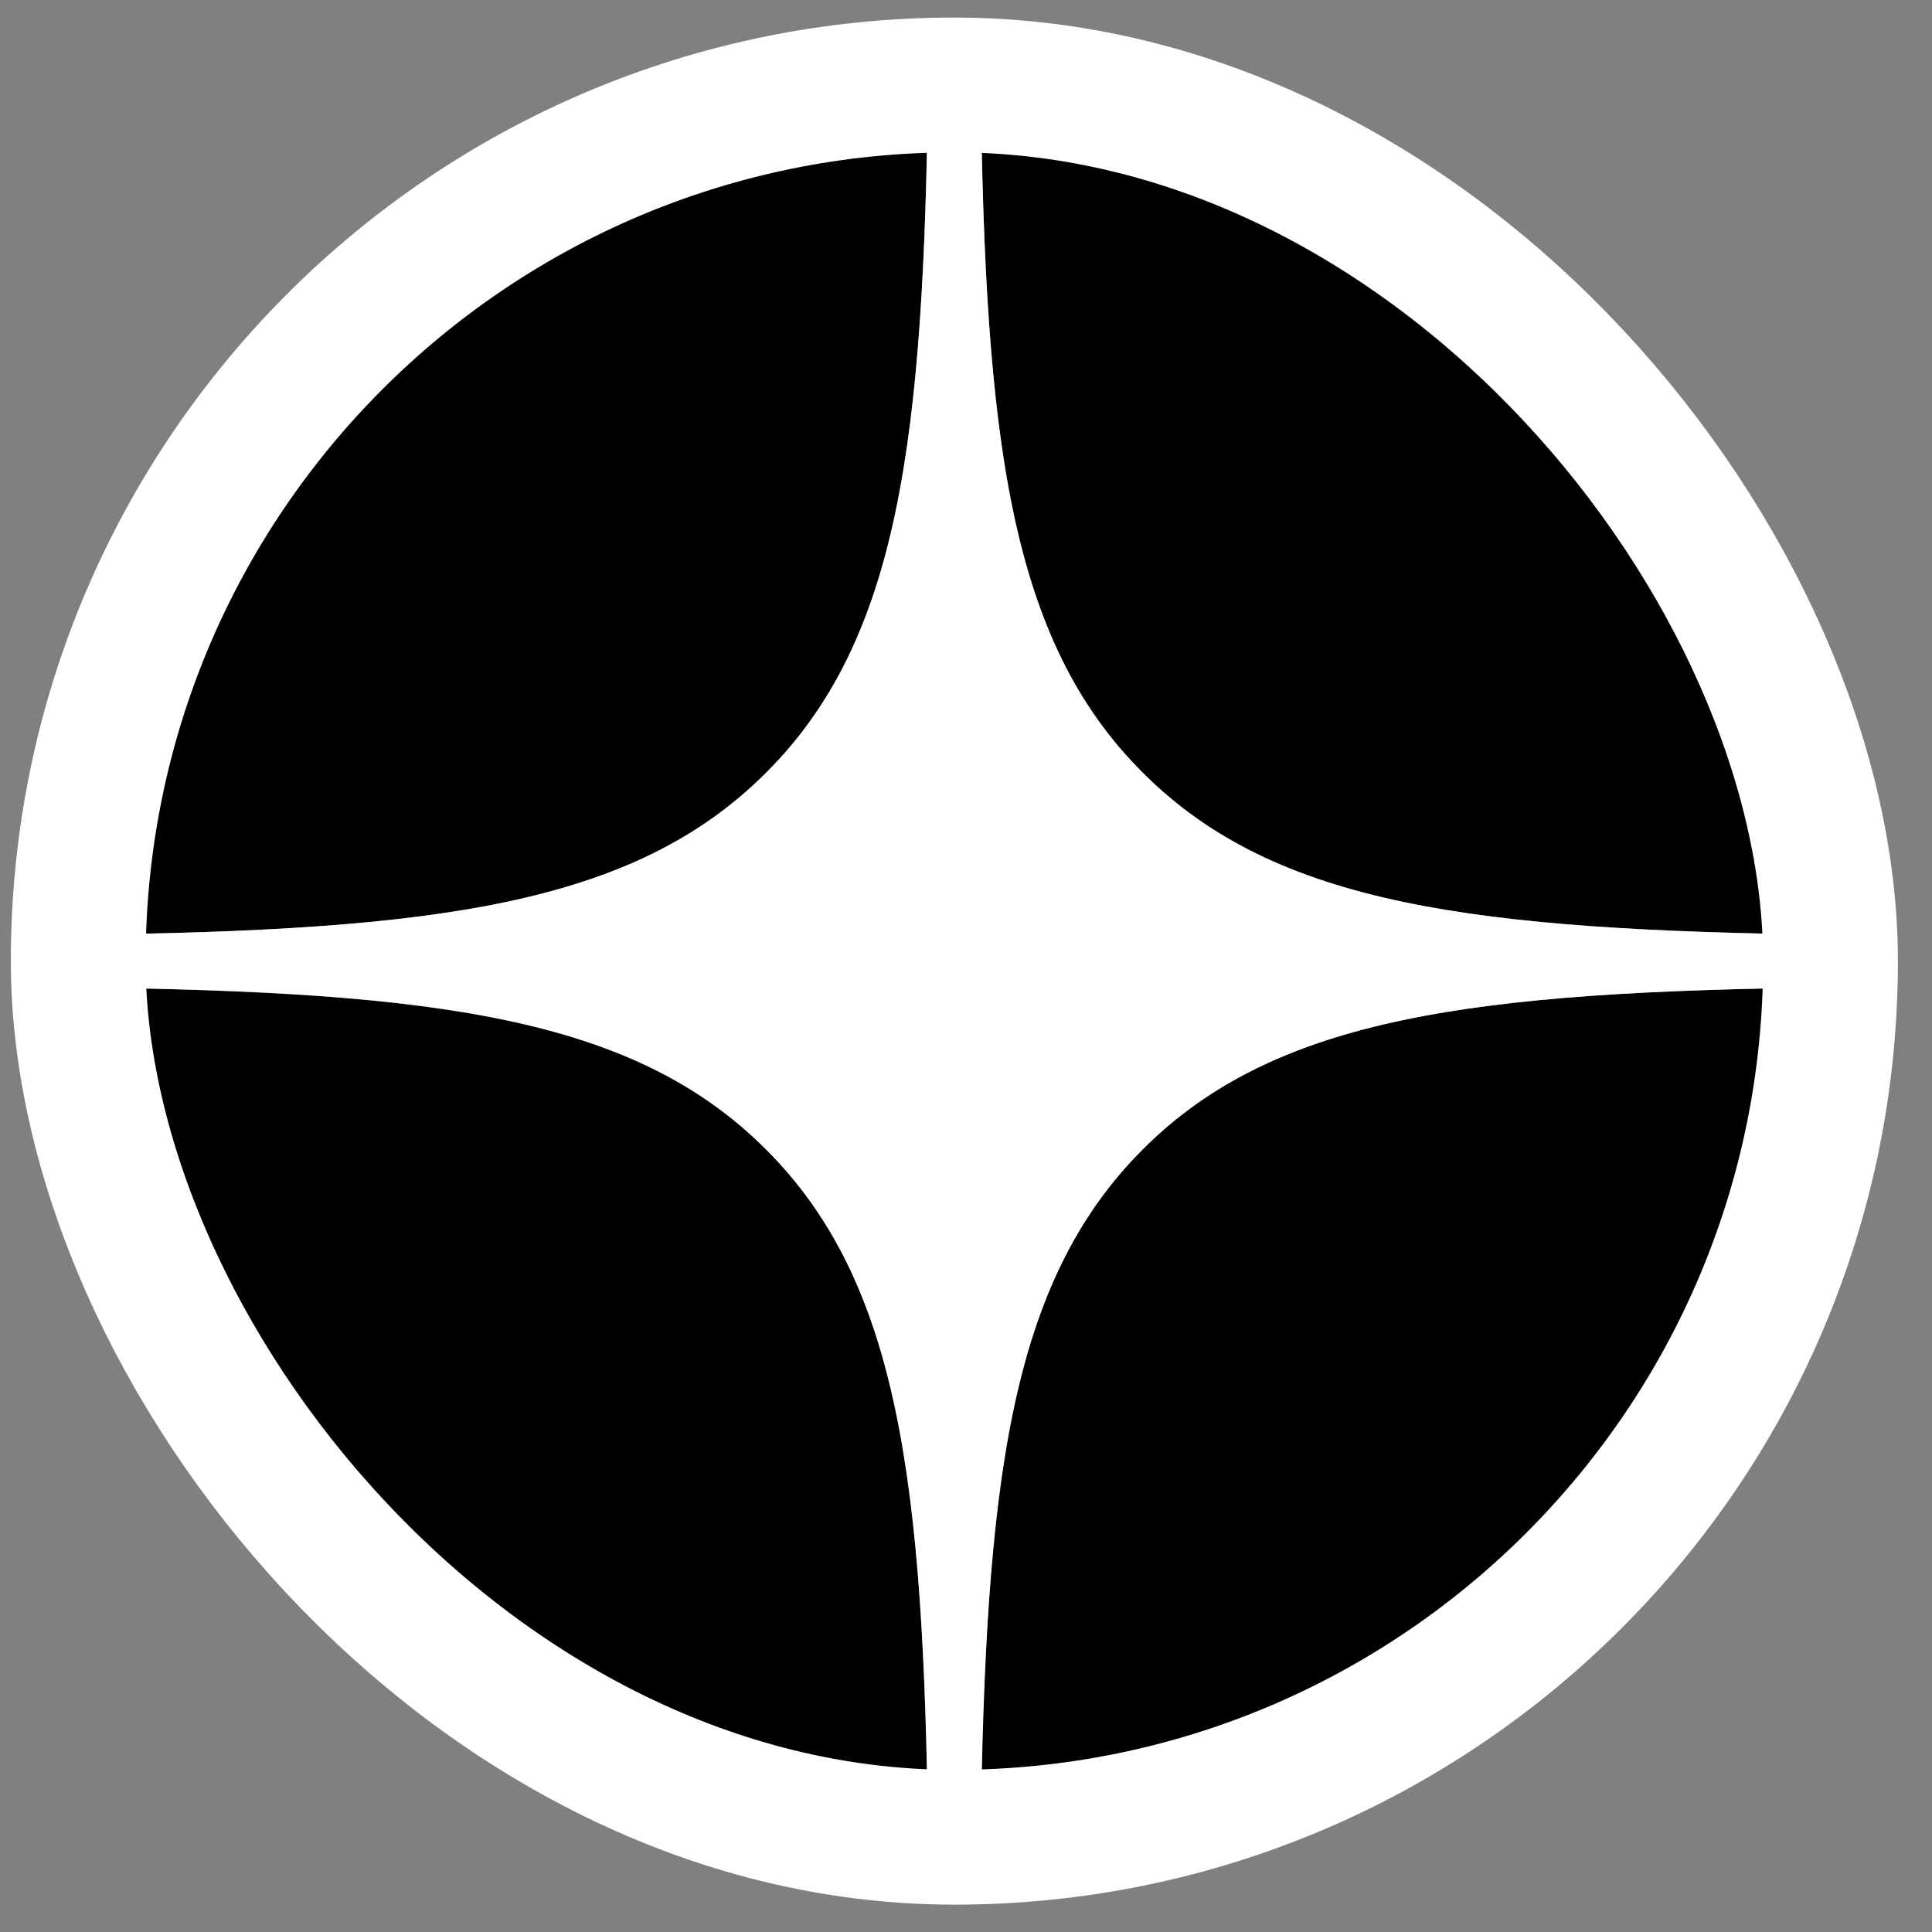
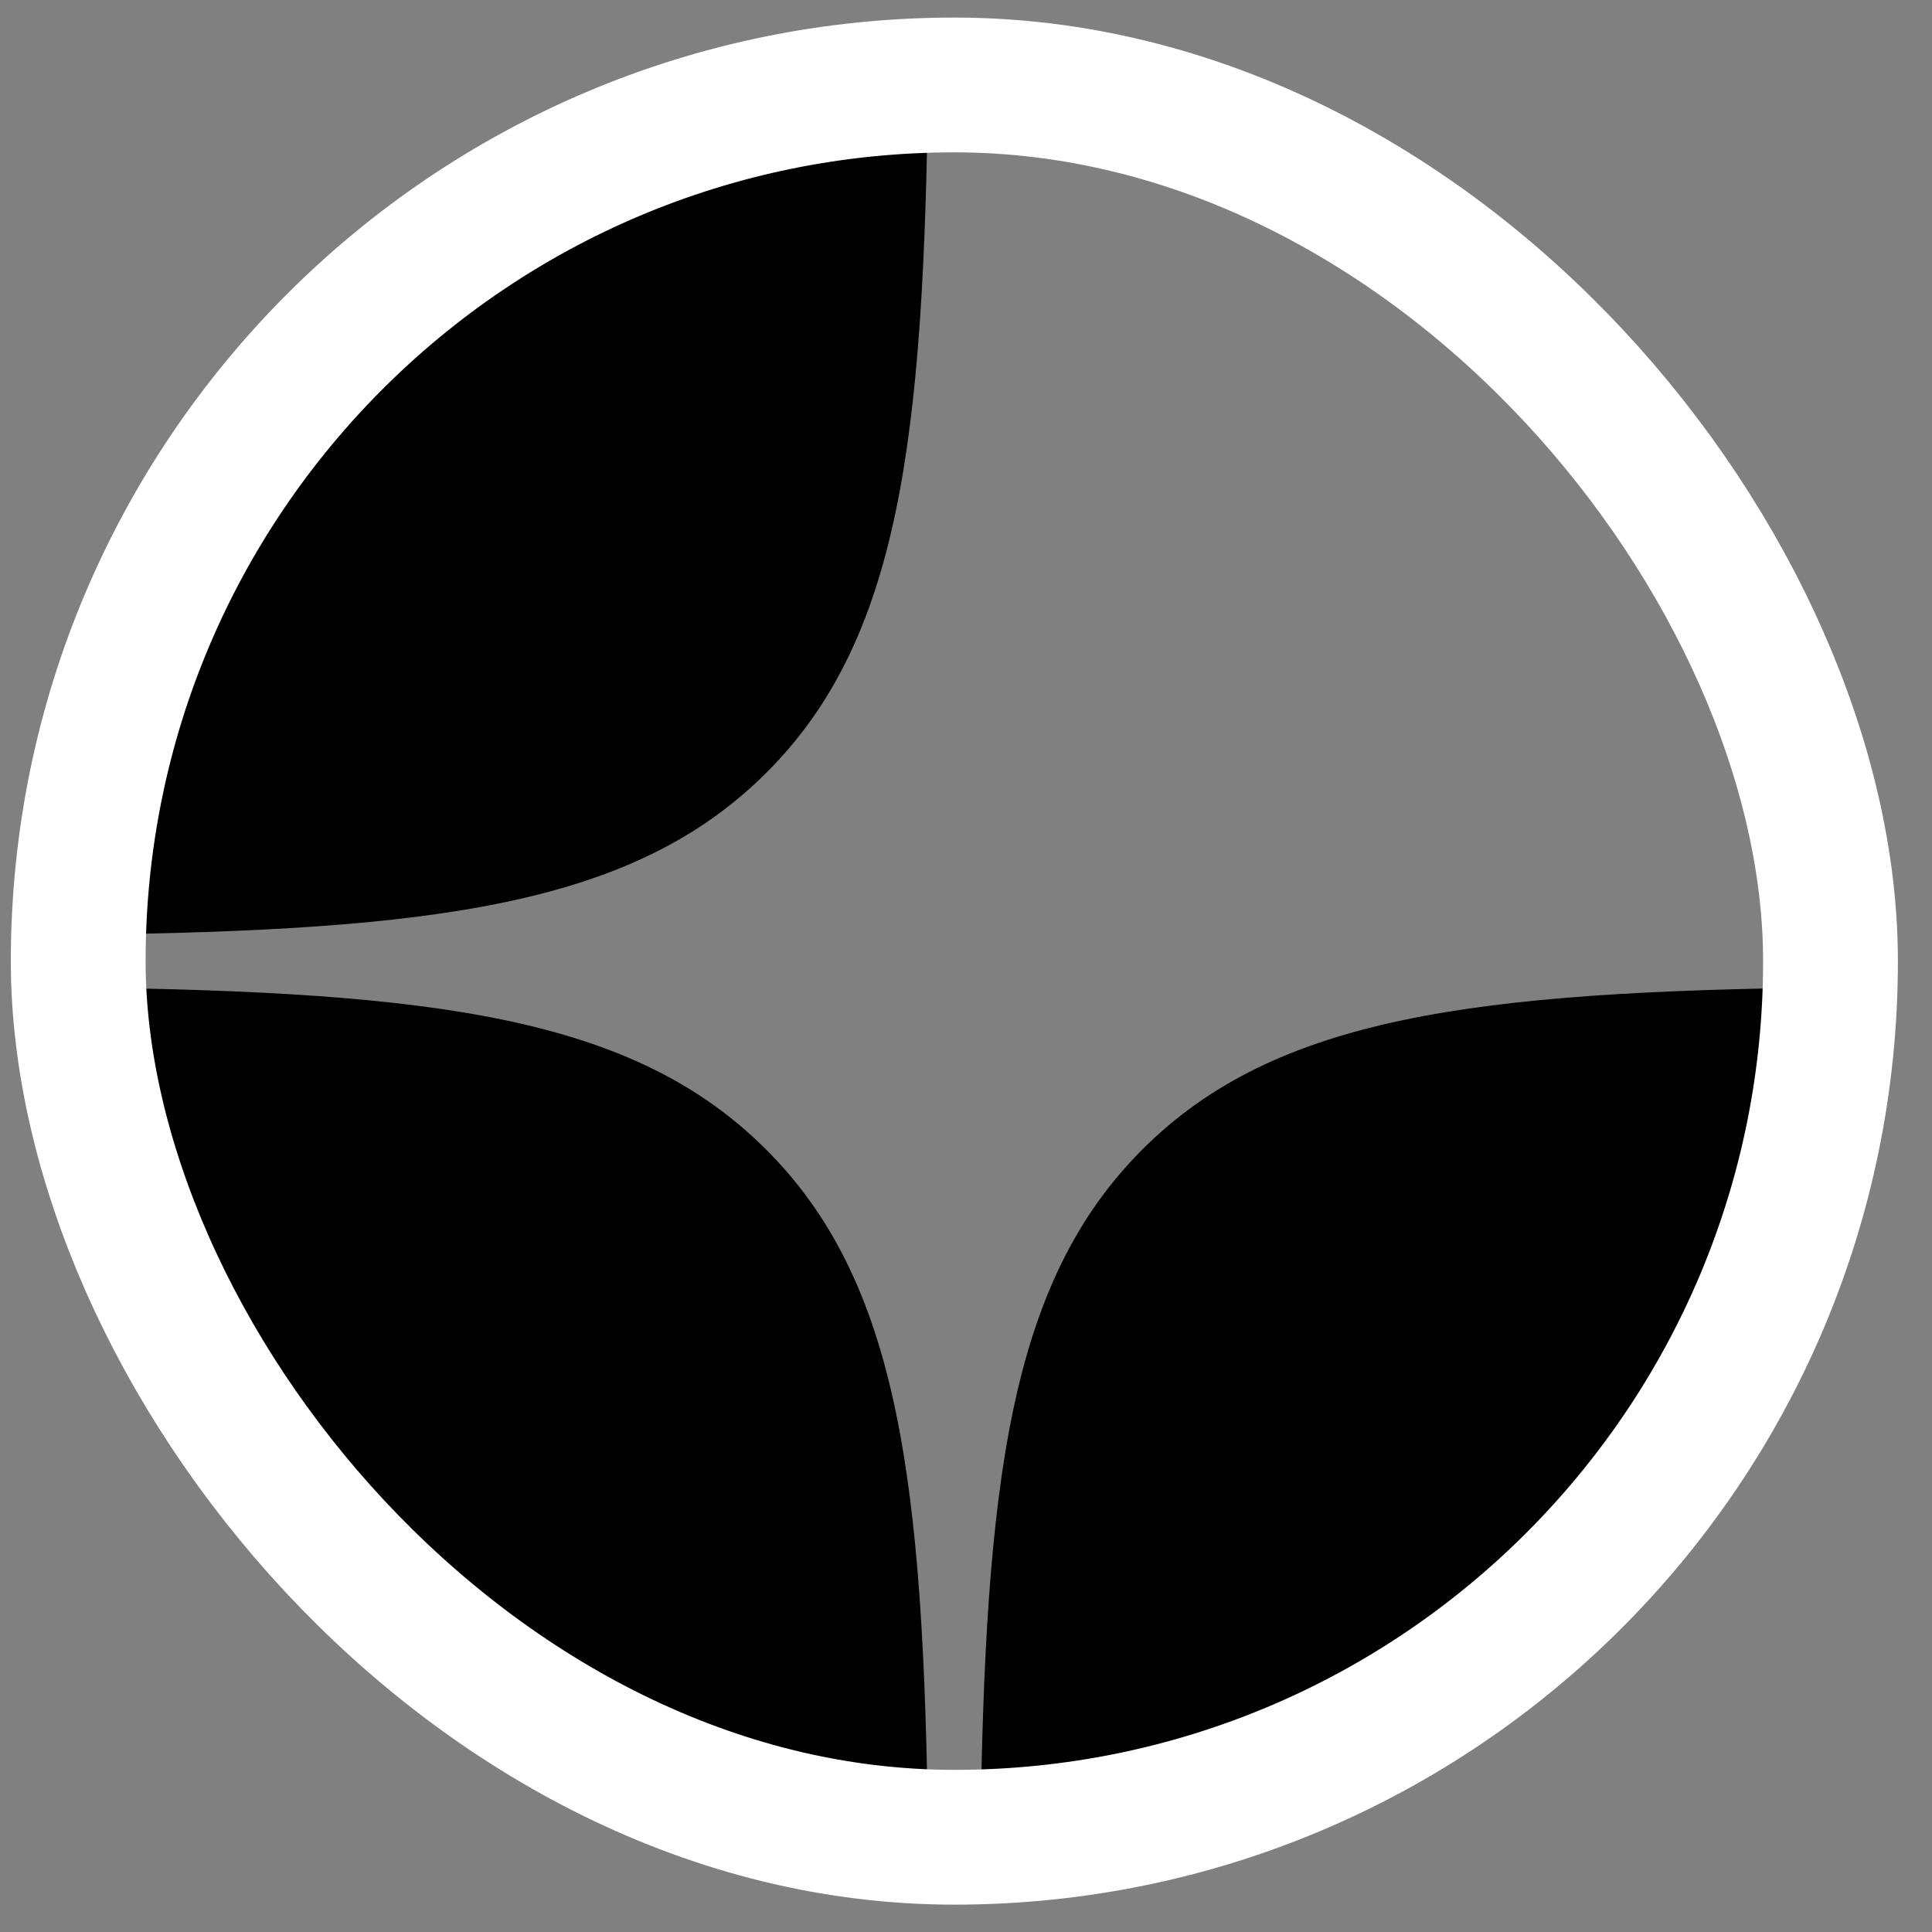
<svg xmlns="http://www.w3.org/2000/svg" width="43" height="43" viewBox="0 0 43 43" fill="none">
  <rect x="0" y="0" width="43" height="43" fill="#808080" stroke="none" />
  <g clip-path="url(#clip0_5796_20202)">
-     <path d="M21.826 1.891C21.924 9.796 22.468 14.241 25.434 17.198C28.399 20.164 32.844 20.7 40.749 20.806C40.441 10.495 32.137 2.191 21.826 1.891Z" fill="black" />
    <path d="M17.057 17.198C20.023 14.241 20.559 9.796 20.656 1.891C10.346 2.191 2.042 10.495 1.741 20.806C9.647 20.708 14.091 20.164 17.057 17.198Z" fill="black" />
    <path d="M1.742 21.976C2.042 32.286 10.346 40.59 20.657 40.891C20.559 32.985 20.015 28.541 17.049 25.583C14.083 22.617 9.639 22.081 1.733 21.976H1.742Z" fill="black" />
    <path d="M40.742 21.976C32.836 22.073 28.392 22.617 25.426 25.583C22.46 28.549 21.924 32.993 21.818 40.891C32.129 40.59 40.433 32.286 40.733 21.976H40.742Z" fill="black" />
-     <path fill-rule="evenodd" clip-rule="evenodd" d="M40.741 21.391C40.741 21.586 40.741 21.781 40.733 21.976C32.836 22.073 28.391 22.617 25.434 25.583C22.468 28.549 21.932 32.985 21.826 40.883C21.631 40.883 21.436 40.891 21.241 40.891C21.046 40.891 20.851 40.891 20.656 40.883C20.559 32.985 20.014 28.541 17.049 25.583C14.091 22.617 9.647 22.073 1.749 21.976C1.749 21.781 1.741 21.586 1.741 21.391C1.741 21.196 1.741 21.001 1.749 20.806C9.647 20.708 14.091 20.164 17.049 17.198C20.014 14.241 20.559 9.796 20.656 1.899C20.851 1.899 21.046 1.891 21.241 1.891C21.436 1.891 21.631 1.891 21.826 1.899C21.924 9.796 22.468 14.241 25.434 17.198C28.399 20.164 32.836 20.7 40.733 20.806C40.733 21.001 40.741 21.196 40.741 21.391Z" fill="white" />
  </g>
  <rect x="1.741" y="1.891" width="39" height="39" rx="19.5" stroke="white" stroke-width="3" />
  <defs>
    <clipPath id="clip0_5796_20202">
      <rect x="1.741" y="1.891" width="39" height="39" rx="19.5" fill="white" />
    </clipPath>
  </defs>
</svg>